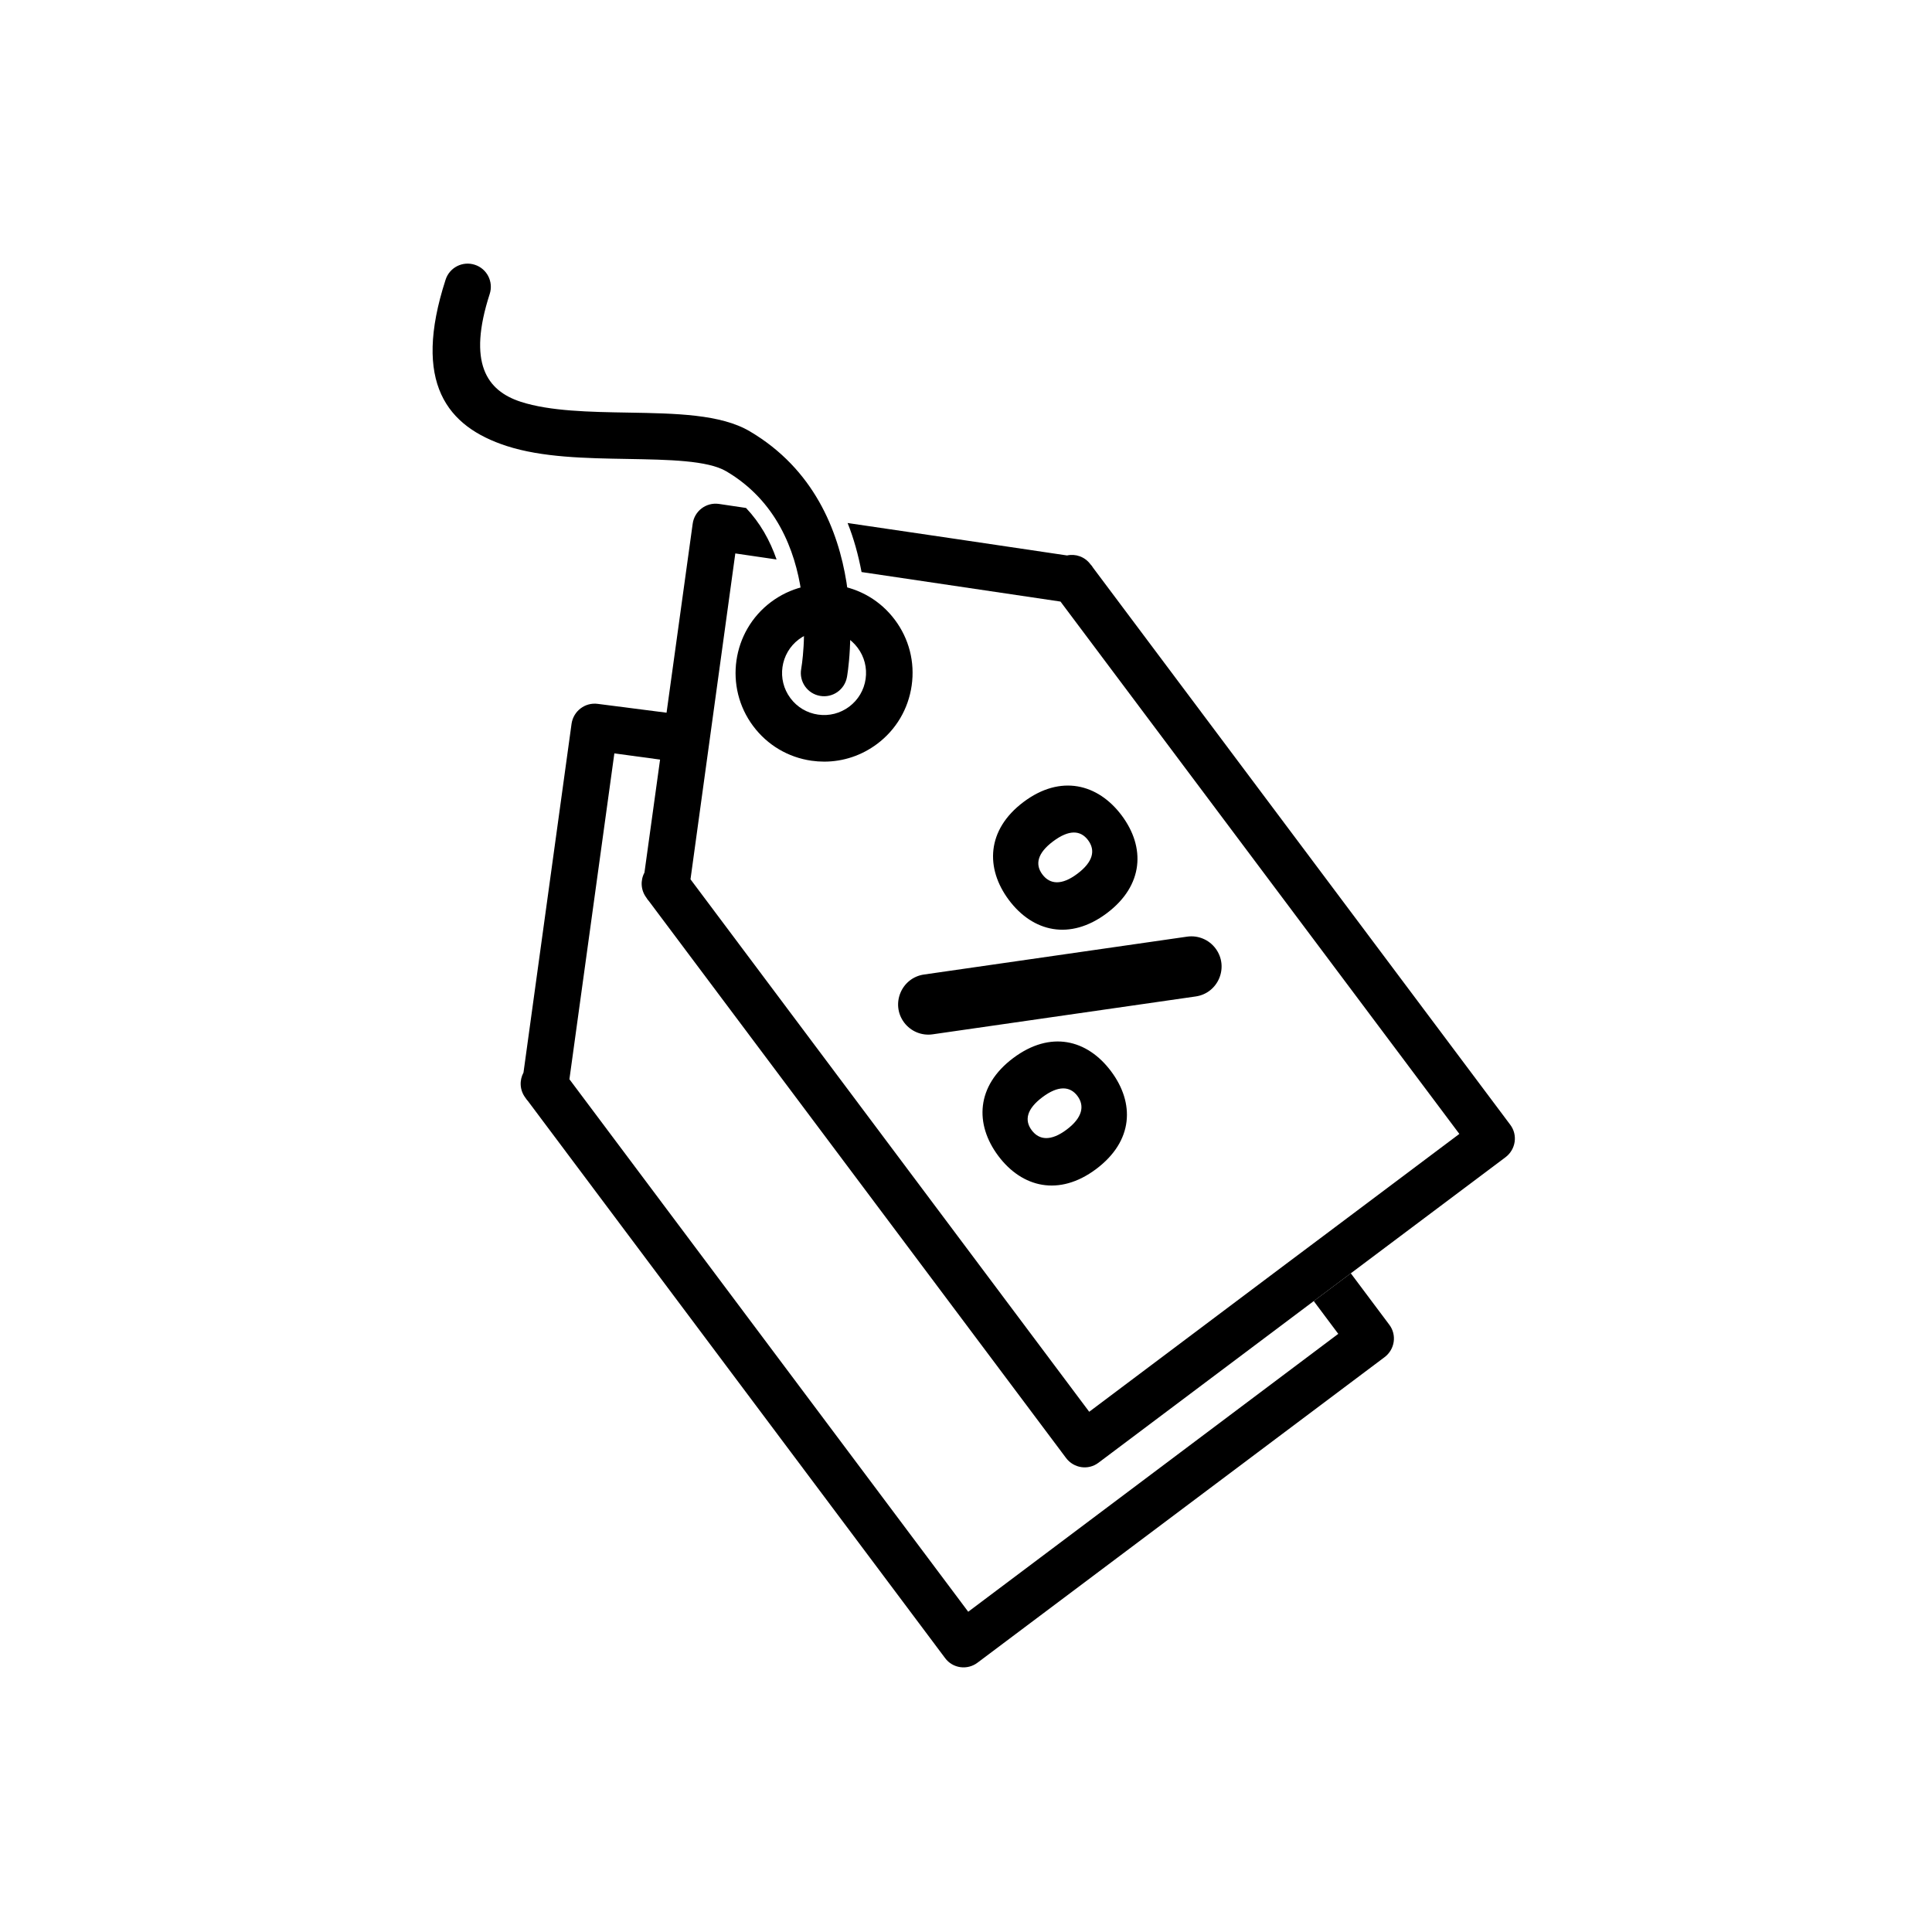
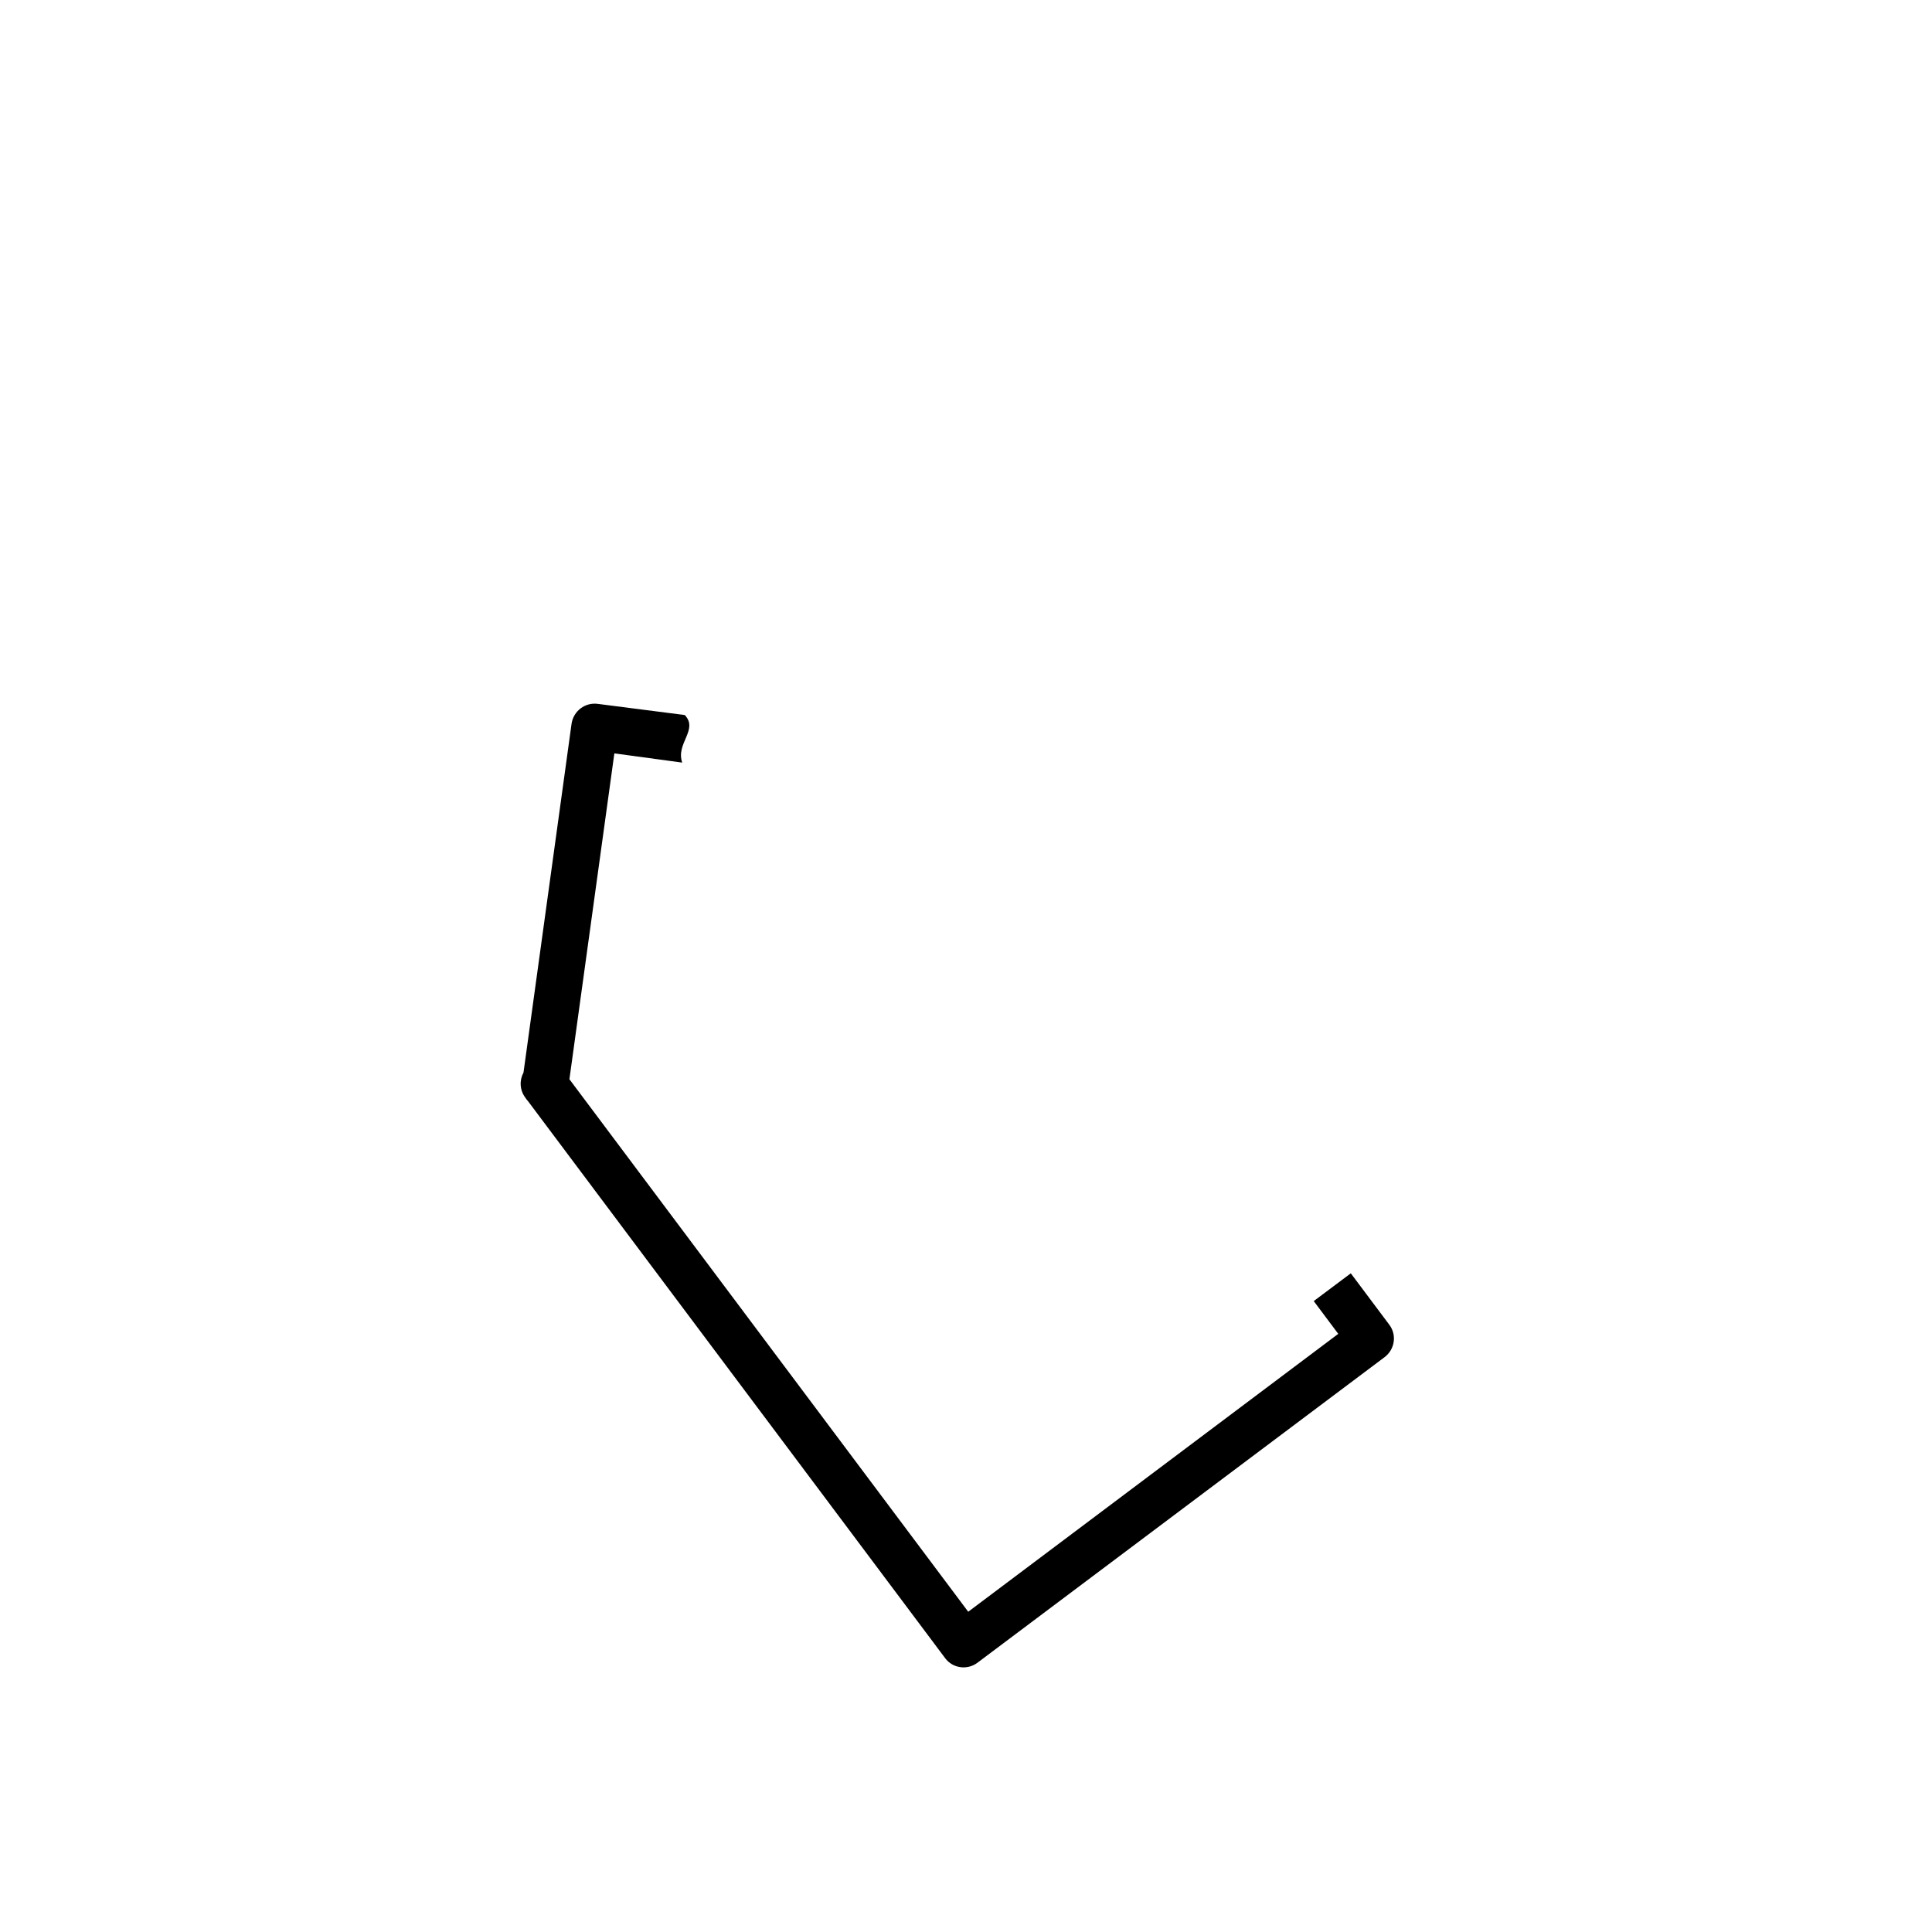
<svg xmlns="http://www.w3.org/2000/svg" width="300" viewBox="0 0 224.88 225" height="300" preserveAspectRatio="xMidYMid meet">
  <defs>
    <clipPath id="c6156dda73">
-       <path d="M 74 58 L 176.801 58 L 176.801 171 L 74 171 Z M 74 58 " clip-rule="nonzero" />
-     </clipPath>
+       </clipPath>
    <clipPath id="0996653d2d">
      <path d="M 60 81 L 163 81 L 163 194.535 L 60 194.535 Z M 60 81 " clip-rule="nonzero" />
    </clipPath>
    <clipPath id="6a380db7ff">
      <path d="M 50 30.375 L 99 30.375 L 99 82 L 50 82 Z M 50 30.375 " clip-rule="nonzero" />
    </clipPath>
  </defs>
  <g clip-path="url(#c6156dda73)">
-     <path fill="#000000" d="M 175.277 134.766 L 157.254 148.289 L 152.938 151.523 L 127.871 170.348 C 126.68 171.25 125 170.996 124.098 169.805 L 75.516 104.949 C 75.391 104.824 75.301 104.68 75.211 104.535 C 74.559 103.668 74.504 102.527 74.992 101.625 L 80.609 61 C 80.809 59.516 82.164 58.484 83.645 58.684 L 86.82 59.156 C 88.449 60.871 89.602 62.914 90.379 65.156 L 85.574 64.453 L 80.355 102.402 L 126.789 164.414 L 149.703 147.203 L 154.02 143.969 L 169.895 132.055 L 123.445 70.059 L 100.277 66.621 C 99.898 64.633 99.375 62.715 98.652 60.91 C 107.176 62.156 115.68 63.422 124.207 64.688 C 125.199 64.469 126.281 64.832 126.934 65.719 C 127.059 65.844 127.148 65.969 127.238 66.117 L 175.82 130.984 C 176.723 132.18 176.469 133.859 175.277 134.766 Z M 175.277 134.766 " fill-opacity="1" fill-rule="nonzero" />
+     <path fill="#000000" d="M 175.277 134.766 L 157.254 148.289 L 152.938 151.523 L 127.871 170.348 C 126.68 171.25 125 170.996 124.098 169.805 L 75.516 104.949 C 75.391 104.824 75.301 104.68 75.211 104.535 C 74.559 103.668 74.504 102.527 74.992 101.625 L 80.609 61 C 80.809 59.516 82.164 58.484 83.645 58.684 L 86.82 59.156 L 85.574 64.453 L 80.355 102.402 L 126.789 164.414 L 149.703 147.203 L 154.02 143.969 L 169.895 132.055 L 123.445 70.059 L 100.277 66.621 C 99.898 64.633 99.375 62.715 98.652 60.91 C 107.176 62.156 115.68 63.422 124.207 64.688 C 125.199 64.469 126.281 64.832 126.934 65.719 C 127.059 65.844 127.148 65.969 127.238 66.117 L 175.82 130.984 C 176.723 132.18 176.469 133.859 175.277 134.766 Z M 175.277 134.766 " fill-opacity="1" fill-rule="nonzero" />
  </g>
  <g clip-path="url(#0996653d2d)">
    <path fill="#000000" d="M 161.191 158.051 L 113.785 193.633 C 112.594 194.535 110.895 194.301 110.012 193.109 L 61.43 128.238 C 61.305 128.113 61.215 127.969 61.125 127.84 C 60.457 126.953 60.418 125.816 60.906 124.91 L 66.504 84.285 C 66.723 82.805 68.078 81.773 69.559 81.973 L 79.688 83.273 C 81.312 84.992 78.613 86.57 79.391 88.812 L 71.488 87.738 L 66.254 125.688 L 112.699 187.703 L 155.793 155.34 L 152.938 151.523 L 157.254 148.289 L 161.734 154.273 C 162.637 155.465 162.383 157.148 161.191 158.051 Z M 161.191 158.051 " fill-opacity="1" fill-rule="nonzero" />
  </g>
-   <path fill="#000000" d="M 95.93 88.699 C 95.438 88.699 94.945 88.664 94.449 88.594 C 91.723 88.203 89.312 86.773 87.66 84.566 C 84.25 80.016 85.176 73.531 89.723 70.117 C 91.926 68.465 94.641 67.77 97.367 68.156 C 100.094 68.547 102.504 69.977 104.156 72.184 C 105.809 74.391 106.504 77.105 106.113 79.836 C 105.723 82.566 104.297 84.98 102.094 86.633 C 100.289 87.984 98.145 88.699 95.93 88.699 Z M 91.996 81.312 C 92.777 82.359 93.922 83.039 95.215 83.223 C 96.508 83.41 97.797 83.078 98.844 82.293 C 99.887 81.508 100.566 80.363 100.75 79.07 C 100.934 77.773 100.605 76.484 99.82 75.438 C 99.039 74.391 97.895 73.711 96.602 73.527 C 95.309 73.344 94.02 73.672 92.973 74.457 C 90.816 76.078 90.375 79.152 91.996 81.312 Z M 91.996 81.312 " fill-opacity="1" fill-rule="nonzero" />
  <g clip-path="url(#6a380db7ff)">
-     <path fill="#000000" d="M 98.578 78.84 C 98.32 80.312 96.918 81.301 95.445 81.043 C 93.973 80.789 92.984 79.383 93.246 77.91 C 93.254 77.863 96.184 61.754 84.527 54.891 C 82.359 53.609 77.816 53.535 73.02 53.449 C 68.168 53.367 63.078 53.281 58.938 51.938 C 51.996 49.684 47.941 44.594 51.832 32.578 C 52.285 31.156 53.809 30.375 55.227 30.832 C 56.648 31.285 57.43 32.809 56.973 34.23 C 54.375 42.254 56.602 45.496 60.59 46.793 C 63.988 47.895 68.656 47.977 73.105 48.051 C 78.637 48.145 83.875 48.234 87.258 50.23 C 102.184 59.027 98.59 78.789 98.578 78.844 Z M 98.578 78.84 " fill-opacity="1" fill-rule="nonzero" />
-   </g>
-   <path fill="#000000" d="M 130.57 94.965 C 133.34 98.66 133.152 103.113 128.84 106.352 C 124.527 109.586 120.207 108.516 117.438 104.82 C 114.672 101.125 114.828 96.637 119.141 93.398 C 123.453 90.16 127.805 91.27 130.57 94.965 Z M 122.578 97.988 C 120.75 99.359 120.461 100.672 121.336 101.836 C 122.207 103.004 123.578 103.133 125.402 101.762 C 127.27 100.363 127.531 99.012 126.656 97.844 C 125.781 96.676 124.441 96.59 122.578 97.988 Z M 141.5 110.453 C 143.102 112.594 141.832 115.668 139.191 116.047 L 108.551 120.457 C 107.281 120.641 106.012 120.113 105.238 119.086 C 103.637 116.949 104.91 113.871 107.551 113.492 L 138.188 109.082 C 139.461 108.898 140.73 109.426 141.5 110.453 Z M 129.332 124.758 C 132.098 128.453 131.953 132.875 127.602 136.141 C 123.285 139.379 118.965 138.309 116.199 134.613 C 113.434 130.918 113.617 126.465 117.93 123.227 C 122.281 119.961 126.566 121.062 129.332 124.758 Z M 121.34 127.777 C 119.512 129.148 119.219 130.461 120.094 131.629 C 120.969 132.797 122.336 132.922 124.164 131.551 C 125.988 130.18 126.289 128.801 125.418 127.633 C 124.543 126.469 123.164 126.406 121.34 127.777 Z M 121.34 127.777 " fill-opacity="1" fill-rule="nonzero" />
+     </g>
</svg>